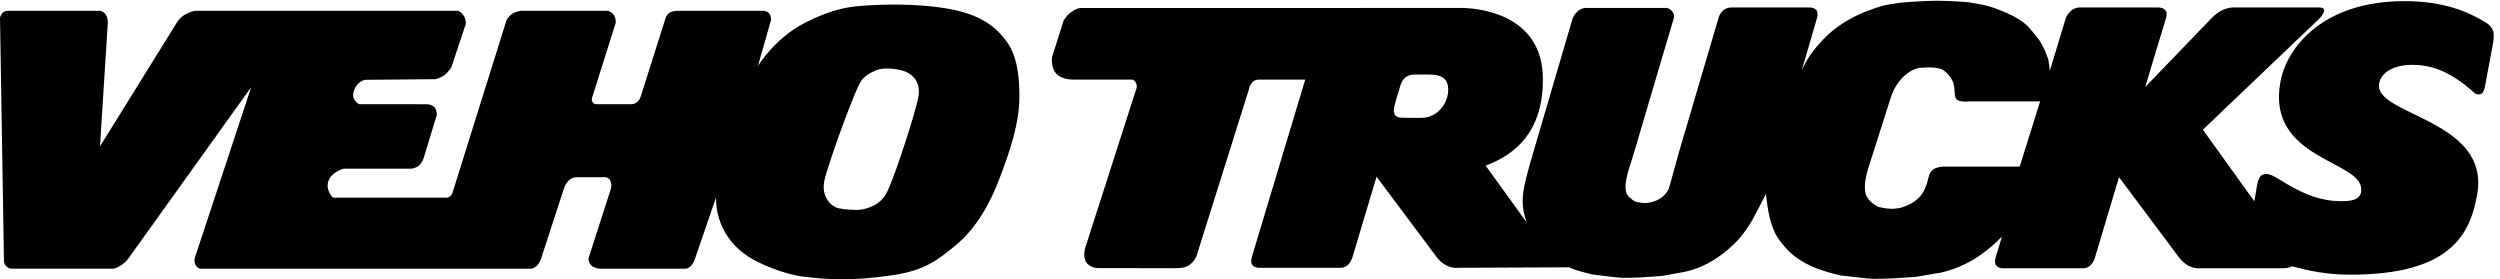
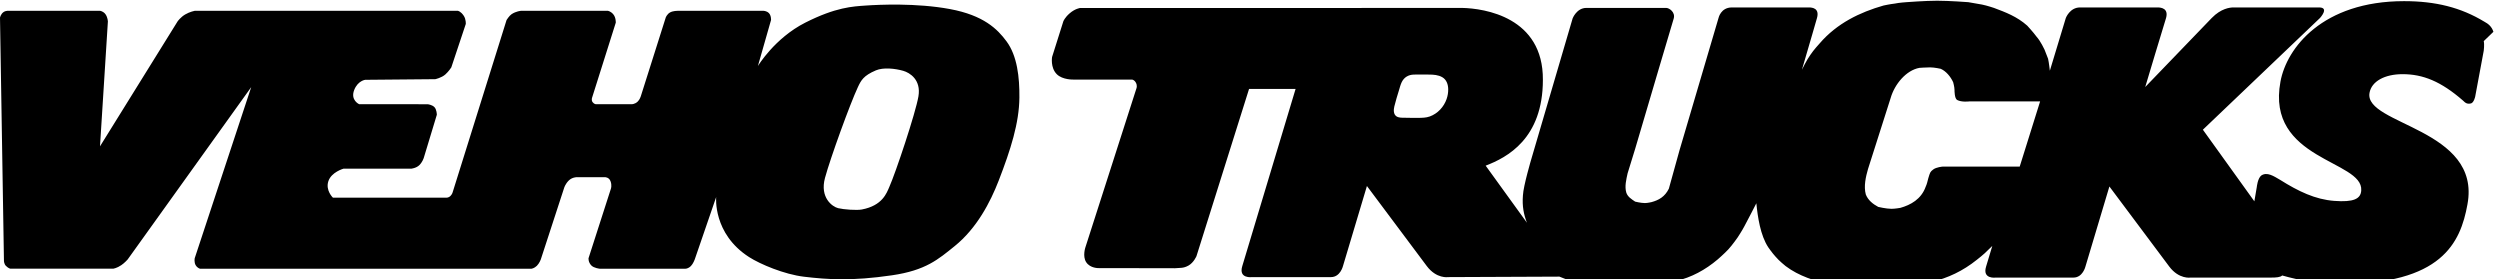
<svg xmlns="http://www.w3.org/2000/svg" viewBox="0 0 554.533 61.947" class="xl:w-[160px] w-[120px] h-auto site-logo js-logo">
-   <path d="M1531.74 305.07c-4.69-27.687-37.92-127.304-48.69-151.375-4.32-9.652-11.07-30.754-45.72-37.308-8.63-1.621-30.01-.106-39.51 2.207-9.48 2.297-30.89 17.414-21.93 50.461 8.93 33.05 41.89 123.781 54.86 151.414 5.34 11.371 9.41 19.199 30.07 27.961 12.37 5.246 32.09 3.09 45.57-.778 11.03-3.175 30.02-14.898 25.35-42.582zm52.62 145.578c-56.09 10.403-118.98 7.364-140.45 5.872-21.47-1.5-49.81-2.637-100.94-28.532-51.13-25.879-79-72.406-79-72.406l21.95 76.801s.39 7.562-3.61 11.562c-4.01 4.004-9.57 3.793-9.57 3.793h-142.63s-7.64.055-12.53-2.664c-5.06-2.797-7.21-8.304-7.21-8.304l-41.7-131.657s-1.65-5.41-5.14-8.746c-4.82-4.621-10.22-4.429-10.22-4.429h-59.251s-3.133-.02-5.754 3.488c-2.426 3.25-.836 7.488-.836 7.488l39.501 125.074s.44 8.145-3.91 13.629c-4.26 5.375-9.25 6.121-9.25 6.121H868.98s-8.257-.633-15.738-5.605c-3.984-2.641-8.402-9.75-8.402-9.75l-89.969-287.461s-.785-3.121-3.629-5.961c-3.472-3.473-7.344-2.828-7.344-2.828H555.184s-12.602 12.031-7.59 27.344c5.011 15.312 25.144 20.941 25.144 20.941h112.981s8.562.852 13.699 5.977c5.137 5.14 7.18 11.578 7.18 11.578l21.941 72.406s-.066 8.769-4.117 12.824c-4.047 4.047-11.25 4.735-11.25 4.735H599.066s-15.054 6.667-8.339 23.769c6.089 15.52 18.336 16.945 18.336 16.945l116.871 1.059s10.3 2.172 16.687 7.793c5.727 5.035 10.055 11.879 10.055 11.879l24.14 72.414s.59 7.68-3.375 13.652c-4.968 7.485-9.789 8.289-9.789 8.289H324.766s-8.2-1.543-15.911-6.086c-7.707-4.543-12.613-11.464-12.613-11.464L166.777 221.715l13.164 208.473s-.328 6.359-3.769 11.488c-3.668 5.465-9.395 6.062-9.395 6.062H15.359s-5.265.715-9.347-2.054C1.192 442.422 0 436.379 0 436.379L6.586 30.812s.055-5.214 3.312-8.468c4.583-4.578 7.66-4.696 7.66-4.696H188.72s6.242.82 13.597 5.918c5.176 3.387 10.543 9.43 10.543 9.43l206.102 287.457-94.195-285.258s-1.461-7.039 1.816-12.09c2.953-4.55 6.973-5.457 6.973-5.457h552.98s4.668.664 8.875 4.871c4.203 4.2 6.485 10.477 6.485 10.477l39.066 119.762s1.875 6.222 7.539 11.883c5.668 5.664 13.363 5.648 13.363 5.648h46.977s6.72.16 9.31-6.527c2.79-7.176.7-12.727.7-12.727l-37.291-115.84s-.778-6.68 4.839-12.293c4.29-4.289 13.692-5.254 13.692-5.254h143.19s4.36-.175 9.06 4.532c3.67 3.672 6.3 10.816 6.3 10.816l35.79 104.172s-5.91-61.113 54.87-100.117c18.64-11.961 58.88-28.906 91.67-32.781 39.22-4.641 79.04-7.54 146.83 2.402 56.15 8.238 76.89 26.473 104.55 48.797 36.62 29.582 59.28 72.961 73.31 109.23 19.9 51.457 34.08 95.949 34.47 138.36.31 33.816-3.57 69.519-21.42 93.699-15.23 20.637-38.27 43.488-94.35 53.89M3368.39 187.883h-128.71s-10.35-.797-15.53-4.797c-5.18-4-5.18-4.801-8.14-14.395-1.48-5.593-2.22-9.593-4.44-14.394-7.39-20.789-25.15-30.379-42.17-35.184 0 0-8.87-1.593-14.79-1.593-8.87 0-22.19 3.195-22.19 3.195-8.88 4.793-17.01 11.191-20.71 20.789-3.7 13.594 0 29.586 3.7 42.383l37.72 118.343c6.66 23.192 25.89 46.379 48.09 50.379 0 0 11.09.801 17.75.801 7.4 0 17.75-2.402 17.75-2.402 8.87-3.996 16.28-12.793 20.71-22.391 0 0 2.23-7.996 2.23-12.793 0-1.601 0-14.394 4.43-16.789 7.39-4 19.97-2.402 19.97-2.402h118.36zm-955.77 112.773c-4.59-13.172-14.77-24.304-28.13-29.133-6.23-2.253-12.88-2.253-19.47-2.347-7.49-.113-14.99.121-22.48.222-4.59.067-10.02-.281-13.92 2.598-4.94 3.645-4.45 10.934-3.19 16.27 2.14 9.121 5.08 18.156 7.78 27.129 1.34 4.433 2.48 9.074 4.49 13.257 3.97 8.254 11.18 12.453 20.19 12.746 8.4.274 16.81.012 25.2.012 7.54 0 15.79-.535 22.43-4.472 7.06-4.188 9.65-12.051 9.77-19.907.09-5.605-.85-11.152-2.67-16.375zm1745.81 112.071c-2.72 8.789-8.84 13.582-14.96 16.777-39.47 23.965-81.65 34.348-134.04 34.348-136.07 0-195.94-78.286-206.15-134.207-24.49-131.012 138.12-131.012 134.72-181.34-.69-14.379-12.93-19.977-44.91-17.571-31.98 2.391-59.88 15.969-90.49 35.145-10.88 6.391-21.77 13.578-31.29 7.187-6.13-4.789-7.49-19.168-7.49-19.168l-4.07-23.878-85.85 119.433 195.31 186.313s16.27 17.593-1.49 17.593h-142.79c-5.92 0-20.71-1.597-36.24-17.593l-110.96-115.145s34.03 113.551 34.77 115.145c4.43 15.996-8.14 17.593-14.05 17.593h-129.46c-17.01 0-23.67-17.593-23.67-17.593l-26.63-87.957s-1.47 13.593-2.96 19.988c-2.22 5.601-5.92 15.195-5.92 15.195s-6.66 14.395-13.31 21.594c-5.18 7.191-15.53 18.387-15.53 18.387-17.02 15.195-36.24 22.394-55.48 29.59 0 0-11.84 3.996-19.97 5.597-8.88 1.598-22.93 4-22.93 4s-31.81 2.395-51.79 2.395c-19.97 0-51.04-2.395-51.04-2.395s-12.57-.801-19.97-2.402c-7.4-.797-18.49-3.199-18.49-3.199-39.21-11.192-77.67-29.586-106.52-63.168 0 0-10.36-11.2-15.53-19.192-5.92-7.996-14.06-24.789-14.06-24.789l17.76 60.77 7.39 25.586c4.44 15.996-7.39 17.593-13.31 17.593h-128.71c-18.5 0-22.2-17.593-22.2-17.593l-65.09-220.692-17.75-63.976c-6.66-13.594-17.02-19.192-28.85-22.387 0 0-6.66-1.602-11.1-1.602-6.65 0-16.27 2.403-16.27 2.403-5.92 3.996-12.58 7.992-14.8 15.191-2.95 10.395 0 21.59 2.22 31.988l12.58 40.782c24.41 83.156 58.44 197.507 64.36 217.5 2.95 10.394-7.41 17.59-12.58 17.59h-133.15c-16.28 0-22.93-17.59-22.93-17.59l-68.8-234.293s-13.31-44.782-14.05-60.774c-1.48-18.39 1.48-31.984 6.66-45.578l-68.8 95.156c35.51 13.594 95.43 44.778 95.43 143.133.73 104.75-97.64 119.145-134.63 119.942h-160.51c-5.09 0-9.74-.02-14.05-.145l-145.9.039h-316.57s-8.29-.93-17.49-8.863c-8.18-7.047-10.59-13.317-10.59-13.317l-18.79-59.535s-3.13-17.75 7.87-28.754c9.59-9.586 27.89-8.925 27.89-8.925l97.71-.051s3.57-.145 6.3-5.121c2.73-4.977.98-9.293.98-9.293l-85.26-265.535s-4.93-14.692 1.31-24.438c6.76-10.574 20.97-9.988 20.97-9.988l125.06-.203 1.48-.04c9.29.84 14.55-.37 23.28 4.54 8.73 4.922 13.21 15.644 13.21 15.644l87.71 278.891s2.49 15.543 16.05 15.543h77.61l-88.9-295.45c-6.65-21.59 16.28-18.398 16.28-18.398h131.67c15.53 0 19.97 18.399 19.97 18.399l39.95 133.535 99.85-133.535c16.28-21.59 35.51-18.399 35.51-18.399l185.67.8c12.57-5.593 25.89-8.8 39.2-11.991 0 0 44.39-5.598 49.56-5.598 0 0 19.98 0 32.55.805 13.32.789 34.03 2.39 34.03 2.39l39.21 7.2c25.15 5.593 48.81 18.386 69.53 35.984 0 0 11.09 9.59 17.75 16.785 6.66 7.2 15.54 19.992 15.54 19.992s7.39 11.204 11.09 18.399c4.45 8 19.97 38.379 19.97 38.379 2.23-22.395 6.66-53.574 19.97-73.563 0 0 6.66-9.601 11.84-15.195 5.92-7.2 17.02-15.988 17.02-15.988 22.19-16.797 48.82-24.793 75.45-31.192 0 0 48.08-5.594 53.26-5.594 0 0 21.45 0 35.5.801 14.06.797 36.25 2.39 36.25 2.39l42.9 7.196c27.37 6.399 52.52 18.403 75.45 36.79 0 0 12.58 9.6 19.24 16.796 1.47 1.594 6.66 6.399 6.66 6.399l-10.36-34.387c-6.66-21.59 16.28-18.399 16.28-18.399h129.44c15.54 0 19.97 18.399 19.97 18.399l39.95 133.535 99.85-133.535c16.28-21.59 35.51-18.399 35.51-18.399h133.89c9.19 0 15.83.489 18.94 3.516 29.34-8.254 60.81-14.172 95.3-14.172 170.78-.797 202.07 68.703 213.64 132.61 23.81 127.023-172.81 132.613-163.29 186.136 3.4 19.172 25.17 31.153 55.11 31.153 34.02 0 63.95-11.981 100.69-43.934 4.08-3.996 6.81-6.391 13.61-4.797 4.76 1.602 6.8 11.188 6.8 11.188l14.29 76.691s1.36 10.383 0 15.977" transform="matrix(.133 0 0 -.133 0 61.947)" />
+   <path d="M1531.74 305.07c-4.69-27.687-37.92-127.304-48.69-151.375-4.32-9.652-11.07-30.754-45.72-37.308-8.63-1.621-30.01-.106-39.51 2.207-9.48 2.297-30.89 17.414-21.93 50.461 8.93 33.05 41.89 123.781 54.86 151.414 5.34 11.371 9.41 19.199 30.07 27.961 12.37 5.246 32.09 3.09 45.57-.778 11.03-3.175 30.02-14.898 25.35-42.582zm52.62 145.578c-56.09 10.403-118.98 7.364-140.45 5.872-21.47-1.5-49.81-2.637-100.94-28.532-51.13-25.879-79-72.406-79-72.406l21.95 76.801s.39 7.562-3.61 11.562c-4.01 4.004-9.57 3.793-9.57 3.793h-142.63s-7.64.055-12.53-2.664c-5.06-2.797-7.21-8.304-7.21-8.304l-41.7-131.657s-1.65-5.41-5.14-8.746c-4.82-4.621-10.22-4.429-10.22-4.429h-59.251s-3.133-.02-5.754 3.488c-2.426 3.25-.836 7.488-.836 7.488l39.501 125.074s.44 8.145-3.91 13.629c-4.26 5.375-9.25 6.121-9.25 6.121H868.98s-8.257-.633-15.738-5.605c-3.984-2.641-8.402-9.75-8.402-9.75l-89.969-287.461s-.785-3.121-3.629-5.961c-3.472-3.473-7.344-2.828-7.344-2.828H555.184s-12.602 12.031-7.59 27.344c5.011 15.312 25.144 20.941 25.144 20.941h112.981s8.562.852 13.699 5.977c5.137 5.14 7.18 11.578 7.18 11.578l21.941 72.406s-.066 8.769-4.117 12.824c-4.047 4.047-11.25 4.735-11.25 4.735H599.066s-15.054 6.667-8.339 23.769c6.089 15.52 18.336 16.945 18.336 16.945l116.871 1.059s10.3 2.172 16.687 7.793c5.727 5.035 10.055 11.879 10.055 11.879l24.14 72.414s.59 7.68-3.375 13.652c-4.968 7.485-9.789 8.289-9.789 8.289H324.766s-8.2-1.543-15.911-6.086c-7.707-4.543-12.613-11.464-12.613-11.464L166.777 221.715l13.164 208.473s-.328 6.359-3.769 11.488c-3.668 5.465-9.395 6.062-9.395 6.062H15.359s-5.265.715-9.347-2.054C1.192 442.422 0 436.379 0 436.379L6.586 30.812s.055-5.214 3.312-8.468c4.583-4.578 7.66-4.696 7.66-4.696H188.72s6.242.82 13.597 5.918c5.176 3.387 10.543 9.43 10.543 9.43l206.102 287.457-94.195-285.258s-1.461-7.039 1.816-12.09c2.953-4.55 6.973-5.457 6.973-5.457h552.98s4.668.664 8.875 4.871c4.203 4.2 6.485 10.477 6.485 10.477l39.066 119.762s1.875 6.222 7.539 11.883c5.668 5.664 13.363 5.648 13.363 5.648h46.977s6.72.16 9.31-6.527c2.79-7.176.7-12.727.7-12.727l-37.291-115.84s-.778-6.68 4.839-12.293c4.29-4.289 13.692-5.254 13.692-5.254h143.19s4.36-.175 9.06 4.532c3.67 3.672 6.3 10.816 6.3 10.816l35.79 104.172s-5.91-61.113 54.87-100.117c18.64-11.961 58.88-28.906 91.67-32.781 39.22-4.641 79.04-7.54 146.83 2.402 56.15 8.238 76.89 26.473 104.55 48.797 36.62 29.582 59.28 72.961 73.31 109.23 19.9 51.457 34.08 95.949 34.47 138.36.31 33.816-3.57 69.519-21.42 93.699-15.23 20.637-38.27 43.488-94.35 53.89M3368.39 187.883h-128.71s-10.35-.797-15.53-4.797c-5.18-4-5.18-4.801-8.14-14.395-1.48-5.593-2.22-9.593-4.44-14.394-7.39-20.789-25.15-30.379-42.17-35.184 0 0-8.87-1.593-14.79-1.593-8.87 0-22.19 3.195-22.19 3.195-8.88 4.793-17.01 11.191-20.71 20.789-3.7 13.594 0 29.586 3.7 42.383l37.72 118.343c6.66 23.192 25.89 46.379 48.09 50.379 0 0 11.09.801 17.75.801 7.4 0 17.75-2.402 17.75-2.402 8.87-3.996 16.28-12.793 20.71-22.391 0 0 2.23-7.996 2.23-12.793 0-1.601 0-14.394 4.43-16.789 7.39-4 19.97-2.402 19.97-2.402h118.36zm-955.77 112.773c-4.59-13.172-14.77-24.304-28.13-29.133-6.23-2.253-12.88-2.253-19.47-2.347-7.49-.113-14.99.121-22.48.222-4.59.067-10.02-.281-13.92 2.598-4.94 3.645-4.45 10.934-3.19 16.27 2.14 9.121 5.08 18.156 7.78 27.129 1.34 4.433 2.48 9.074 4.49 13.257 3.97 8.254 11.18 12.453 20.19 12.746 8.4.274 16.81.012 25.2.012 7.54 0 15.79-.535 22.43-4.472 7.06-4.188 9.65-12.051 9.77-19.907.09-5.605-.85-11.152-2.67-16.375zm1745.81 112.071c-2.72 8.789-8.84 13.582-14.96 16.777-39.47 23.965-81.65 34.348-134.04 34.348-136.07 0-195.94-78.286-206.15-134.207-24.49-131.012 138.12-131.012 134.72-181.34-.69-14.379-12.93-19.977-44.91-17.571-31.98 2.391-59.88 15.969-90.49 35.145-10.88 6.391-21.77 13.578-31.29 7.187-6.13-4.789-7.49-19.168-7.49-19.168l-4.07-23.878-85.85 119.433 195.31 186.313s16.27 17.593-1.49 17.593h-142.79c-5.92 0-20.71-1.597-36.24-17.593l-110.96-115.145s34.03 113.551 34.77 115.145c4.43 15.996-8.14 17.593-14.05 17.593h-129.46c-17.01 0-23.67-17.593-23.67-17.593l-26.63-87.957s-1.47 13.593-2.96 19.988c-2.22 5.601-5.92 15.195-5.92 15.195s-6.66 14.395-13.31 21.594c-5.18 7.191-15.53 18.387-15.53 18.387-17.02 15.195-36.24 22.394-55.48 29.59 0 0-11.84 3.996-19.97 5.597-8.88 1.598-22.93 4-22.93 4s-31.81 2.395-51.79 2.395c-19.97 0-51.04-2.395-51.04-2.395s-12.57-.801-19.97-2.402c-7.4-.797-18.49-3.199-18.49-3.199-39.21-11.192-77.67-29.586-106.52-63.168 0 0-10.36-11.2-15.53-19.192-5.92-7.996-14.06-24.789-14.06-24.789l17.76 60.77 7.39 25.586c4.44 15.996-7.39 17.593-13.31 17.593h-128.71c-18.5 0-22.2-17.593-22.2-17.593l-65.09-220.692-17.75-63.976c-6.66-13.594-17.02-19.192-28.85-22.387 0 0-6.66-1.602-11.1-1.602-6.65 0-16.27 2.403-16.27 2.403-5.92 3.996-12.58 7.992-14.8 15.191-2.95 10.395 0 21.59 2.22 31.988l12.58 40.782c24.41 83.156 58.44 197.507 64.36 217.5 2.95 10.394-7.41 17.59-12.58 17.59h-133.15c-16.28 0-22.93-17.59-22.93-17.59l-68.8-234.293s-13.31-44.782-14.05-60.774c-1.48-18.39 1.48-31.984 6.66-45.578l-68.8 95.156c35.51 13.594 95.43 44.778 95.43 143.133.73 104.75-97.64 119.145-134.63 119.942h-160.51c-5.09 0-9.74-.02-14.05-.145l-145.9.039h-316.57s-8.29-.93-17.49-8.863c-8.18-7.047-10.59-13.317-10.59-13.317l-18.79-59.535s-3.13-17.75 7.87-28.754c9.59-9.586 27.89-8.925 27.89-8.925l97.71-.051s3.57-.145 6.3-5.121c2.73-4.977.98-9.293.98-9.293l-85.26-265.535s-4.93-14.692 1.31-24.438c6.76-10.574 20.97-9.988 20.97-9.988l125.06-.203 1.48-.04c9.29.84 14.55-.37 23.28 4.54 8.73 4.922 13.21 15.644 13.21 15.644l87.71 278.891h77.61l-88.9-295.45c-6.65-21.59 16.28-18.398 16.28-18.398h131.67c15.53 0 19.97 18.399 19.97 18.399l39.95 133.535 99.85-133.535c16.28-21.59 35.51-18.399 35.51-18.399l185.67.8c12.57-5.593 25.89-8.8 39.2-11.991 0 0 44.39-5.598 49.56-5.598 0 0 19.98 0 32.55.805 13.32.789 34.03 2.39 34.03 2.39l39.21 7.2c25.15 5.593 48.81 18.386 69.53 35.984 0 0 11.09 9.59 17.75 16.785 6.66 7.2 15.54 19.992 15.54 19.992s7.39 11.204 11.09 18.399c4.45 8 19.97 38.379 19.97 38.379 2.23-22.395 6.66-53.574 19.97-73.563 0 0 6.66-9.601 11.84-15.195 5.92-7.2 17.02-15.988 17.02-15.988 22.19-16.797 48.82-24.793 75.45-31.192 0 0 48.08-5.594 53.26-5.594 0 0 21.45 0 35.5.801 14.06.797 36.25 2.39 36.25 2.39l42.9 7.196c27.37 6.399 52.52 18.403 75.45 36.79 0 0 12.58 9.6 19.24 16.796 1.47 1.594 6.66 6.399 6.66 6.399l-10.36-34.387c-6.66-21.59 16.28-18.399 16.28-18.399h129.44c15.54 0 19.97 18.399 19.97 18.399l39.95 133.535 99.85-133.535c16.28-21.59 35.51-18.399 35.51-18.399h133.89c9.19 0 15.83.489 18.94 3.516 29.34-8.254 60.81-14.172 95.3-14.172 170.78-.797 202.07 68.703 213.64 132.61 23.81 127.023-172.81 132.613-163.29 186.136 3.4 19.172 25.17 31.153 55.11 31.153 34.02 0 63.95-11.981 100.69-43.934 4.08-3.996 6.81-6.391 13.61-4.797 4.76 1.602 6.8 11.188 6.8 11.188l14.29 76.691s1.36 10.383 0 15.977" transform="matrix(.133 0 0 -.133 0 61.947)" />
</svg>